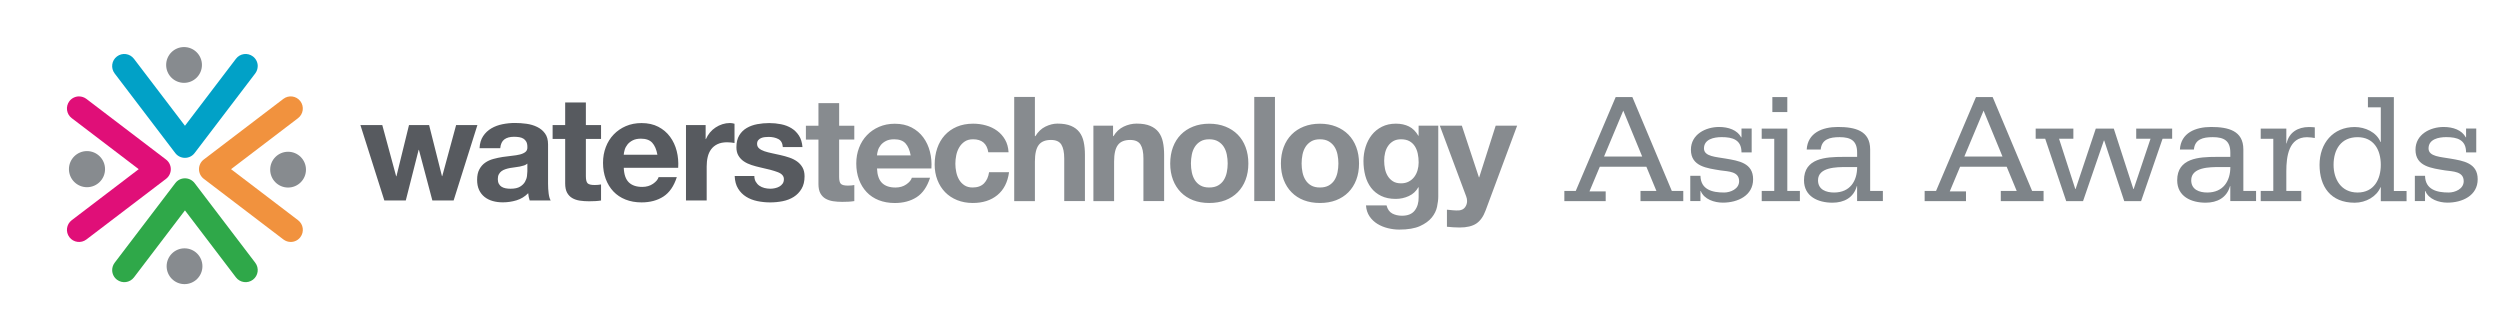
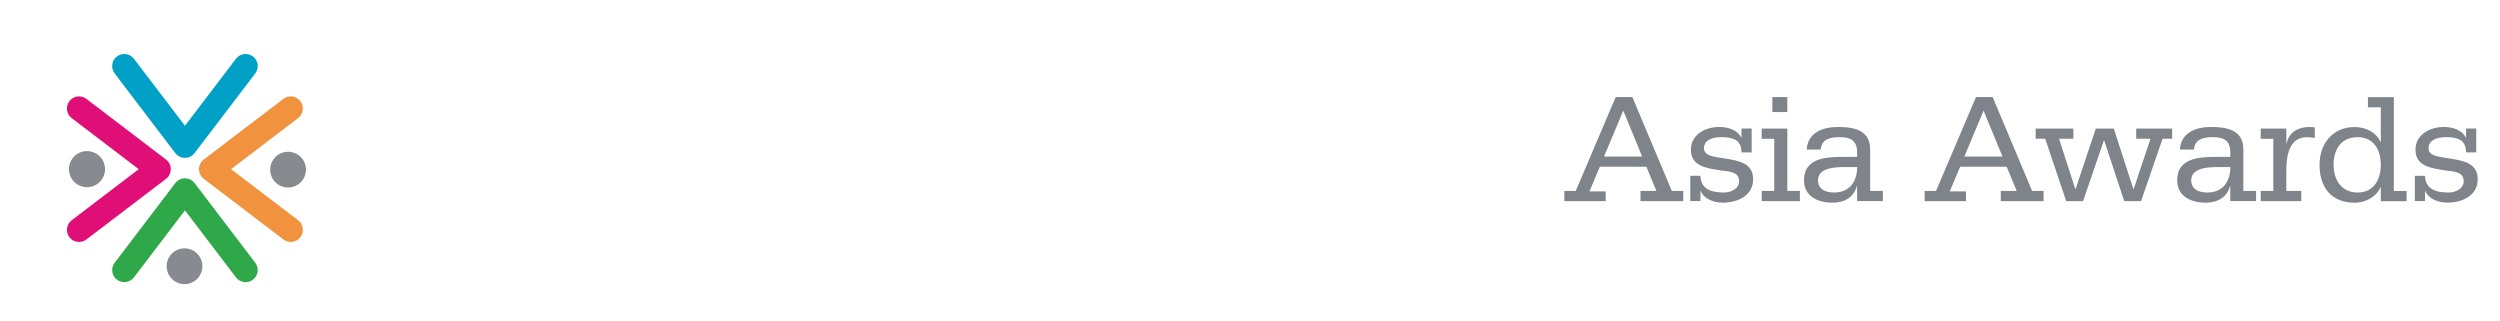
<svg xmlns="http://www.w3.org/2000/svg" id="_Layer_" width="936.031" height="120" version="1.1" viewBox="0 0 936.031 120">
  <g>
    <path d="M108.86,90.59c-.95,0-1.92-.31-2.75-.93l-29.82-22.71c-1.13-.86-1.79-2.2-1.79-3.61s.66-2.75,1.78-3.61l29.82-22.71c1.99-1.52,4.84-1.13,6.35.86,1.52,1.99,1.13,4.84-.86,6.36l-25.08,19.1,25.09,19.11c1.99,1.51,2.38,4.36.86,6.35-.89,1.17-2.24,1.79-3.61,1.79" fill="#f1923e" />
    <path d="M29.6,36.1c.95,0,1.92.31,2.75.93l29.82,22.71c1.13.86,1.78,2.19,1.78,3.61s-.66,2.75-1.78,3.61l-29.83,22.71c-1.99,1.52-4.84,1.13-6.35-.86-1.52-1.99-1.13-4.84.86-6.36l25.09-19.11-25.09-19.11c-1.99-1.51-2.38-4.36-.86-6.36.9-1.16,2.25-1.78,3.62-1.78" fill="#e00f78" />
    <path d="M42,101.12c0-.95.31-1.92.93-2.75l22.71-29.82c.86-1.13,2.19-1.79,3.61-1.79s2.75.67,3.61,1.79l22.71,29.82c1.52,1.99,1.13,4.84-.86,6.35-1.99,1.51-4.84,1.13-6.36-.86l-19.1-25.09-19.1,25.09c-1.52,1.99-4.36,2.38-6.36.86-1.17-.88-1.79-2.23-1.79-3.6" fill="#2fa849" />
    <path d="M96.49,24.75c0,.95-.31,1.92-.93,2.75l-22.71,29.82c-.86,1.13-2.19,1.78-3.61,1.78s-2.75-.66-3.61-1.78l-22.71-29.83c-1.52-1.99-1.13-4.84.86-6.35,1.99-1.52,4.84-1.13,6.36.86l19.11,25.09,19.1-25.09c1.51-1.99,4.36-2.38,6.36-.86,1.17.9,1.79,2.25,1.79,3.62" fill="#01a1c7" />
-     <path d="M68.91,17.62c3.7,0,6.7,3,6.7,6.7s-3,6.7-6.7,6.7-6.7-3-6.7-6.7,3-6.7,6.7-6.7" fill="#878b8f" />
    <path d="M69.09,92.98c3.7,0,6.7,3,6.7,6.7s-3,6.7-6.7,6.7-6.7-3-6.7-6.7,3-6.7,6.7-6.7" fill="#878b8f" />
    <path d="M114.56,63.52c0,3.7-3,6.7-6.7,6.7s-6.7-3-6.7-6.7,3-6.7,6.7-6.7,6.7,3,6.7,6.7" fill="#878b8f" />
    <path d="M39.33,63.33c0,3.74-3.03,6.76-6.76,6.76s-6.76-3.03-6.76-6.76,3.03-6.76,6.76-6.76,6.76,3.03,6.76,6.76" fill="#878b8f" />
  </g>
  <g>
-     <path d="M282.97,68.05c.35.6.79,1.1,1.34,1.48s1.18.67,1.89.85c.71.18,1.45.28,2.22.28.55,0,1.12-.06,1.72-.19.6-.13,1.15-.33,1.64-.6.49-.27.9-.64,1.23-1.09.33-.45.49-1.03.49-1.72,0-1.16-.78-2.04-2.33-2.62s-3.71-1.17-6.48-1.75c-1.13-.25-2.23-.55-3.31-.9-1.07-.35-2.03-.8-2.87-1.37-.84-.56-1.51-1.28-2.02-2.13-.51-.86-.77-1.91-.77-3.14,0-1.82.36-3.31,1.07-4.48.71-1.17,1.65-2.09,2.81-2.76,1.17-.68,2.48-1.15,3.93-1.42,1.45-.27,2.95-.41,4.48-.41s3.01.15,4.45.44,2.72.78,3.85,1.47c1.13.69,2.06,1.61,2.81,2.75s1.19,2.59,1.34,4.33h-7.36c-.11-1.49-.68-2.49-1.7-3.02-1.02-.52-2.23-.79-3.61-.79-.44,0-.91.03-1.42.08-.51.05-.98.17-1.4.35-.42.18-.78.45-1.07.79-.29.35-.44.81-.44,1.39,0,.69.26,1.26.76,1.69.51.44,1.18.79,2,1.07.82.27,1.76.52,2.82.74s2.13.45,3.23.71c1.13.25,2.23.56,3.31.93,1.07.36,2.03.85,2.87,1.45.84.6,1.51,1.35,2.02,2.24.51.89.77,2,.77,3.31,0,1.86-.37,3.42-1.12,4.67-.75,1.26-1.72,2.27-2.92,3.03s-2.58,1.3-4.12,1.61c-1.55.31-3.12.46-4.73.46s-3.24-.16-4.81-.49-2.96-.87-4.18-1.64c-1.22-.76-2.22-1.77-3-3.03s-1.21-2.83-1.28-4.72h7.36c0,.83.19,1.55.53,2.15M264.2,46.83v5.24h.11c.37-.87.86-1.68,1.48-2.43.62-.75,1.33-1.39,2.13-1.91.8-.53,1.65-.94,2.56-1.23s1.86-.44,2.84-.44c.51,0,1.07.09,1.69.27v7.21c-.37-.07-.8-.13-1.31-.19-.51-.05-1-.08-1.47-.08-1.42,0-2.62.24-3.6.71-.98.47-1.78,1.12-2.38,1.94s-1.03,1.78-1.28,2.87c-.26,1.09-.38,2.28-.38,3.55v12.73h-7.75v-28.24h7.36ZM235.45,68.29c1.16,1.13,2.84,1.69,5.02,1.69,1.57,0,2.91-.39,4.04-1.17,1.13-.78,1.82-1.61,2.08-2.49h6.82c-1.09,3.39-2.77,5.81-5.02,7.27-2.26,1.46-4.99,2.19-8.19,2.19-2.22,0-4.22-.36-6.01-1.07-1.78-.71-3.29-1.72-4.53-3.03s-2.19-2.88-2.87-4.69c-.67-1.82-1.01-3.82-1.01-6.01s.35-4.07,1.04-5.9c.69-1.82,1.67-3.39,2.95-4.72,1.27-1.33,2.79-2.37,4.56-3.14,1.77-.76,3.72-1.14,5.87-1.14,2.4,0,4.49.46,6.28,1.39,1.78.93,3.25,2.17,4.4,3.74,1.15,1.56,1.98,3.34,2.49,5.35.51,2,.69,4.09.55,6.27h-20.37c.09,2.51.73,4.33,1.9,5.46M244.21,53.45c-.93-1.02-2.34-1.53-4.23-1.53-1.24,0-2.27.21-3.08.63-.82.42-1.48.94-1.97,1.56-.49.62-.84,1.27-1.04,1.97-.2.69-.32,1.31-.36,1.86h12.61c-.36-1.98-1-3.47-1.93-4.49M225.04,46.84v5.19h-5.68v13.97c0,1.31.22,2.18.65,2.62s1.31.65,2.62.65c.44,0,.86-.02,1.26-.05.4-.04.78-.09,1.15-.16v6.01c-.65.11-1.38.19-2.18.23-.8.04-1.58.06-2.35.06-1.2,0-2.34-.08-3.41-.24s-2.02-.48-2.84-.96c-.82-.47-1.46-1.15-1.94-2.02-.47-.87-.71-2.02-.71-3.44v-16.68h-4.7v-5.19h4.7v-8.46h7.75v8.46h5.68v.01ZM196.21,61.95c-.49.16-1.02.3-1.59.41-.57.11-1.16.2-1.78.27s-1.24.16-1.86.27c-.58.11-1.16.25-1.72.44-.57.18-1.06.43-1.48.74-.42.31-.76.7-1.01,1.18-.26.47-.38,1.07-.38,1.8,0,.69.13,1.27.38,1.75.26.48.6.85,1.04,1.12.44.27.95.46,1.53.57s1.19.16,1.81.16c1.53,0,2.72-.26,3.56-.77.84-.51,1.46-1.12,1.86-1.83s.65-1.43.74-2.16c.09-.73.14-1.31.14-1.75v-2.9c-.34.3-.75.53-1.24.7M180.89,50.97c.8-1.2,1.82-2.17,3.06-2.9,1.24-.73,2.63-1.25,4.18-1.56,1.55-.31,3.1-.47,4.67-.47,1.42,0,2.86.1,4.31.3,1.46.2,2.78.59,3.99,1.18,1.2.58,2.19,1.39,2.95,2.43.77,1.04,1.15,2.41,1.15,4.12v14.7c0,1.27.07,2.49.22,3.66s.4,2.04.77,2.62h-7.87c-.15-.44-.26-.88-.36-1.33-.09-.45-.16-.92-.19-1.39-1.24,1.27-2.7,2.16-4.37,2.67-1.68.51-3.39.76-5.14.76-1.35,0-2.61-.16-3.77-.49s-2.19-.84-3.06-1.53-1.56-1.57-2.05-2.62c-.49-1.06-.74-2.31-.74-3.77,0-1.6.28-2.92.85-3.96.56-1.04,1.29-1.87,2.19-2.49.89-.62,1.91-1.08,3.06-1.39,1.15-.31,2.31-.56,3.47-.74,1.17-.18,2.32-.33,3.45-.44,1.13-.11,2.13-.27,3.01-.49.87-.22,1.57-.54,2.08-.96s.75-1.03.71-1.83c0-.84-.14-1.5-.41-2-.27-.49-.64-.87-1.09-1.15-.45-.27-.99-.46-1.58-.55-.6-.09-1.25-.14-1.94-.14-1.53,0-2.73.33-3.61.99s-1.39,1.75-1.53,3.28h-7.75c.08-1.79.54-3.3,1.34-4.51M161.88,75.06l-5.03-18.95h-.11l-4.81,18.95h-8.03l-8.96-28.23h8.19l5.19,19.16h.11l4.7-19.16h7.53l4.81,19.11h.11l5.19-19.11h7.97l-8.9,28.23h-7.96Z" fill="#575a5f" />
-     <path d="M552.73,83.71c-1.49.98-3.57,1.47-6.23,1.47-.8,0-1.59-.03-2.37-.08-.78-.06-1.58-.13-2.38-.2v-6.39c.73.07,1.47.15,2.24.22s1.53.09,2.29.05c1.02-.11,1.78-.51,2.27-1.2.49-.69.74-1.46.74-2.29,0-.62-.11-1.2-.33-1.75l-9.88-26.48h8.25l6.39,19.33h.11l6.17-19.33h8.03l-11.8,31.73c-.84,2.29-2.01,3.93-3.5,4.92M538.06,77.38c-.31,1.46-.97,2.81-1.99,4.07s-2.49,2.32-4.42,3.2c-1.93.87-4.51,1.31-7.75,1.31-1.39,0-2.79-.17-4.23-.52s-2.75-.88-3.94-1.61c-1.18-.73-2.17-1.66-2.95-2.81s-1.23-2.52-1.34-4.12h7.7c.37,1.46,1.08,2.46,2.13,3.03,1.06.56,2.28.84,3.66.84,2.19,0,3.78-.66,4.78-1.97s1.48-2.97,1.45-4.97v-3.72h-.11c-.84,1.49-2.03,2.59-3.58,3.3s-3.18,1.06-4.89,1.06c-2.11,0-3.94-.37-5.47-1.12s-2.79-1.76-3.77-3.06c-.98-1.29-1.7-2.8-2.16-4.53-.45-1.73-.68-3.56-.68-5.49,0-1.82.26-3.57.79-5.26.53-1.69,1.3-3.18,2.32-4.48,1.02-1.29,2.29-2.32,3.8-3.08s3.25-1.15,5.22-1.15c1.86,0,3.49.35,4.89,1.04s2.58,1.85,3.52,3.49h.11v-3.77h7.36v26.44c.01,1.14-.15,2.43-.45,3.88M527.44,67.99c.84-.44,1.53-1.02,2.08-1.75s.96-1.56,1.23-2.49c.27-.93.41-1.9.41-2.92,0-1.17-.11-2.26-.33-3.3-.22-1.04-.58-1.96-1.09-2.76s-1.18-1.44-2.02-1.91-1.9-.71-3.17-.71c-1.1,0-2.03.22-2.82.65-.78.44-1.44,1.03-1.97,1.78-.53.75-.91,1.6-1.15,2.57s-.36,1.98-.36,3.03.1,2.03.3,3.03c.2,1,.55,1.9,1.04,2.7s1.14,1.46,1.94,1.97,1.81.76,3.01.76c1.09.01,2.06-.21,2.9-.65M480.63,55.08c.69-1.84,1.68-3.4,2.95-4.69,1.27-1.29,2.81-2.3,4.59-3,1.79-.71,3.79-1.07,6.02-1.07s4.24.36,6.04,1.07c1.8.71,3.34,1.71,4.62,3,1.27,1.29,2.26,2.85,2.95,4.69s1.04,3.88,1.04,6.14-.35,4.29-1.04,6.11-1.68,3.37-2.95,4.66c-1.28,1.29-2.82,2.28-4.62,2.98-1.81.69-3.82,1.03-6.04,1.03s-4.23-.35-6.02-1.03c-1.79-.69-3.32-1.68-4.59-2.98-1.28-1.29-2.26-2.85-2.95-4.66-.7-1.82-1.04-3.86-1.04-6.11s.35-4.31,1.04-6.14M487.67,64.51c.22,1.07.59,2.04,1.13,2.89.53.85,1.23,1.54,2.11,2.04.88.51,1.97.76,3.29.76s2.42-.26,3.32-.76c.89-.51,1.61-1.19,2.14-2.04.53-.86.9-1.82,1.12-2.89s.33-2.17.33-3.3-.11-2.24-.33-3.33-.59-2.05-1.12-2.89-1.25-1.52-2.14-2.05-2-.79-3.32-.79-2.41.26-3.29.79c-.87.53-1.58,1.21-2.11,2.05s-.9,1.8-1.13,2.89c-.22,1.09-.33,2.2-.33,3.33s.11,2.23.33,3.3M477.36,75.29h-7.75v-39h7.75v39ZM439.18,55.08c.69-1.84,1.68-3.4,2.95-4.69,1.28-1.29,2.81-2.3,4.6-3,1.79-.71,3.79-1.07,6.02-1.07s4.24.36,6.04,1.07c1.8.71,3.34,1.71,4.62,3s2.26,2.85,2.95,4.69,1.04,3.88,1.04,6.14-.35,4.29-1.04,6.11-1.68,3.37-2.95,4.66c-1.28,1.29-2.82,2.28-4.62,2.98-1.8.69-3.82,1.03-6.04,1.03s-4.23-.35-6.02-1.03c-1.79-.69-3.32-1.68-4.6-2.98-1.27-1.29-2.26-2.85-2.95-4.66-.69-1.82-1.04-3.86-1.04-6.11.01-2.26.35-4.31,1.04-6.14M446.23,64.51c.22,1.07.59,2.04,1.12,2.89s1.23,1.54,2.11,2.04c.88.51,1.97.76,3.29.76s2.42-.26,3.32-.76c.89-.51,1.61-1.19,2.14-2.04.53-.86.9-1.82,1.12-2.89s.33-2.17.33-3.3-.11-2.24-.33-3.33-.59-2.05-1.12-2.89-1.24-1.52-2.14-2.05c-.9-.53-2-.79-3.32-.79s-2.41.26-3.29.79c-.88.53-1.58,1.21-2.11,2.05s-.91,1.8-1.12,2.89c-.22,1.09-.33,2.2-.33,3.33s.11,2.23.33,3.3M416.74,47.05v3.93h.16c.98-1.64,2.26-2.83,3.83-3.58,1.56-.74,3.17-1.12,4.81-1.12,2.08,0,3.78.28,5.11.85,1.33.56,2.38,1.35,3.14,2.35.77,1,1.3,2.22,1.61,3.66s.46,3.03.46,4.78v17.37h-7.75v-15.95c0-2.33-.36-4.07-1.09-5.22s-2.02-1.72-3.88-1.72c-2.11,0-3.65.63-4.59,1.89-.95,1.26-1.42,3.32-1.42,6.2v14.81h-7.75v-28.25h7.36ZM387.48,36.29v14.69h.18c.98-1.64,2.24-2.83,3.76-3.58,1.53-.74,3.02-1.12,4.48-1.12,2.07,0,3.77.28,5.1.85,1.33.56,2.37,1.35,3.14,2.35.77,1,1.3,2.22,1.61,3.66s.46,3.03.46,4.78v17.37h-7.75v-15.95c0-2.33-.37-4.07-1.09-5.22-.73-1.15-2.02-1.72-3.88-1.72-2.11,0-3.65.63-4.59,1.89-.95,1.26-1.42,3.32-1.42,6.2v14.81h-7.75v-39h7.75v-.01ZM364.31,52.15c-1.24,0-2.28.28-3.11.84-.84.56-1.52,1.29-2.05,2.18s-.9,1.88-1.12,2.95-.33,2.14-.33,3.19.11,2.05.33,3.11.57,2.01,1.07,2.86c.49.85,1.16,1.55,1.99,2.1.84.55,1.86.82,3.06.82,1.85,0,3.28-.52,4.29-1.55,1-1.04,1.63-2.43,1.88-4.18h7.48c-.51,3.75-1.97,6.61-4.37,8.58s-5.48,2.95-9.23,2.95c-2.11,0-4.05-.36-5.81-1.06-1.77-.71-3.27-1.7-4.51-2.97-1.24-1.27-2.2-2.79-2.89-4.56-.69-1.76-1.04-3.7-1.04-5.81s.32-4.21.96-6.09c.64-1.87,1.57-3.49,2.81-4.86,1.24-1.36,2.75-2.43,4.53-3.19s3.82-1.15,6.11-1.15c1.68,0,3.29.22,4.83.66,1.55.43,2.93,1.1,4.15,1.99s2.21,2,2.97,3.33c.77,1.33,1.2,2.9,1.31,4.72h-7.59c-.5-3.24-2.4-4.86-5.72-4.86M330.26,68.52c1.17,1.13,2.84,1.69,5.03,1.69,1.56,0,2.91-.39,4.04-1.17s1.82-1.61,2.08-2.49h6.82c-1.09,3.39-2.77,5.82-5.02,7.27-2.26,1.46-4.99,2.19-8.19,2.19-2.22,0-4.22-.36-6.01-1.06-1.78-.71-3.3-1.72-4.53-3.03-1.24-1.31-2.19-2.87-2.87-4.69-.67-1.82-1.01-3.82-1.01-6s.35-4.08,1.04-5.89c.69-1.82,1.67-3.39,2.95-4.72,1.27-1.33,2.79-2.37,4.56-3.14,1.77-.76,3.72-1.15,5.87-1.15,2.4,0,4.49.46,6.28,1.39,1.78.93,3.25,2.17,4.4,3.74,1.15,1.56,1.97,3.34,2.48,5.34s.69,4.09.55,6.27h-20.37c.1,2.51.74,4.32,1.9,5.45M339.03,53.68c-.93-1.02-2.34-1.53-4.23-1.53-1.24,0-2.27.21-3.08.63-.82.42-1.48.94-1.97,1.56-.49.62-.84,1.27-1.04,1.97-.2.69-.32,1.31-.36,1.86h12.62c-.37-1.98-1.01-3.47-1.94-4.49M319.86,47.06v5.19h-5.68v13.97c0,1.31.22,2.18.66,2.62s1.31.65,2.62.65c.44,0,.86-.02,1.26-.05.4-.04.78-.09,1.15-.16v6.01c-.66.11-1.39.19-2.18.23-.8.04-1.58.06-2.35.06-1.2,0-2.34-.08-3.41-.24-1.07-.17-2.02-.49-2.84-.96s-1.46-1.15-1.94-2.02c-.47-.87-.71-2.02-.71-3.44v-16.66h-4.7v-5.19h4.7v-8.46h7.75v8.46h5.67v-.01Z" fill="#878b8f" />
    <g>
      <path d="M585.69,71.49h4.29l14.95-35.14h6.25l14.77,35.14h4.29v3.81h-16.02v-3.81h5.96l-3.75-9.05h-17.45l-3.87,9.23h6.08v3.63h-15.48v-3.81h-.02ZM607.78,41.41l-7.21,17.21h14.29l-7.09-17.21h.01Z" fill="#7e8489" />
      <path d="M632.86,75.3v-9.47h3.81c.06,2.62,1.19,4.17,2.8,5.06,1.67.95,3.87,1.19,6.08,1.19,2.32,0,5.6-1.31,5.6-4.23,0-3.69-3.99-3.63-6.97-4.05-5-.83-11.08-1.43-11.08-7.74,0-5.78,5.54-8.52,10.54-8.52,3.51,0,6.79,1.13,8.28,3.87h.12v-3.28h3.81v8.93h-3.81c0-2.38-.83-3.81-2.2-4.65-1.31-.83-3.16-1.07-5.24-1.07-2.86,0-6.61.77-6.61,4.23,0,3.1,4.65,3.16,8.16,3.81,4.82.83,10.24,1.61,10.24,7.74s-5.78,8.75-11.32,8.75c-3.22,0-7.03-1.25-8.28-4.35h-.12v3.75h-3.81v.03Z" fill="#7e8489" />
      <path d="M659.6,71.49h4.7v-19.53h-4.7v-3.81h9.59v23.35h4.71v3.81h-14.29v-3.81l-.01-.01ZM669.19,41.95h-5.6v-5.6h5.6v5.6Z" fill="#7e8489" />
      <path d="M695.33,69.7h-.12c-1.19,4.29-4.76,6.19-9.11,6.19-5.42,0-10.66-2.32-10.66-8.4,0-8.28,8.1-8.75,14.65-8.75h5.24v-1.61c0-4.35-2.26-5.78-6.55-5.78-3.69,0-6.73.77-7.09,4.65h-5.24c.36-6.25,5.84-8.46,11.67-8.46,6.43,0,12.09,1.37,12.09,8.4v15.54h4.76v3.81h-9.65v-5.6l.01.01ZM686.7,72.08c6.02,0,8.64-4.35,8.64-9.53h-4.11c-3.51,0-10.54,0-10.54,4.94,0,3.57,3.1,4.59,6.01,4.59h0Z" fill="#7e8489" />
      <path d="M720.59,71.49h4.29l14.95-35.14h6.25l14.77,35.14h4.29v3.81h-16.02v-3.81h5.96l-3.75-9.05h-17.45l-3.87,9.23h6.08v3.63h-15.48v-3.81h-.02ZM742.68,41.41l-7.21,17.21h14.29l-7.09-17.21h.01Z" fill="#7e8489" />
      <path d="M813.26,51.95h-3.57l-8.04,23.35h-6.31l-7.5-22.69h-.12l-7.8,22.69h-6.31l-7.86-23.35h-3.57v-3.81h14.11v3.81h-5.36l6.08,18.82h.12l7.56-22.63h6.73l7.33,22.63h.12l6.31-18.82h-5.36v-3.81h13.46v3.81h-.02Z" fill="#7e8489" />
      <path d="M835.06,69.7h-.12c-1.19,4.29-4.76,6.19-9.11,6.19-5.42,0-10.66-2.32-10.66-8.4,0-8.28,8.1-8.75,14.65-8.75h5.24v-1.61c0-4.35-2.26-5.78-6.55-5.78-3.69,0-6.73.77-7.09,4.65h-5.24c.36-6.25,5.84-8.46,11.67-8.46,6.43,0,12.09,1.37,12.09,8.4v15.54h4.76v3.81h-9.65v-5.6l.01.01ZM826.43,72.08c6.02,0,8.64-4.35,8.64-9.53h-4.11c-3.51,0-10.54,0-10.54,4.94,0,3.57,3.1,4.59,6.01,4.59h0Z" fill="#7e8489" />
      <path d="M846.44,71.49h4.71v-19.53h-4.71v-3.81h9.59v5.54h.12c.83-4.11,4.23-6.13,8.34-6.13.89,0,1.55.06,2.2.12v3.99c-.77-.12-1.79-.3-2.92-.3-6.85,0-7.74,7.21-7.74,12.74v7.38h5.6v3.81h-15.19v-3.81h0Z" fill="#7e8489" />
      <path d="M891.4,70.12h-.12c-1.43,3.45-5.42,5.78-9.65,5.78-9.05,0-13.16-6.07-13.16-14.17s5.06-14.17,13.16-14.17c3.87,0,8.16,1.91,9.65,5.6h.12v-12.98h-4.82v-3.81h9.71v35.14h4.76v3.81h-9.65v-5.2ZM882.71,51.36c-6.19,0-8.99,4.59-8.99,10.36,0,5.36,2.8,10.36,8.99,10.36s8.69-5,8.69-10.36c0-5.78-2.74-10.36-8.69-10.36Z" fill="#7e8489" />
      <path d="M904.15,75.3v-9.47h3.81c.06,2.62,1.19,4.17,2.8,5.06,1.67.95,3.87,1.19,6.08,1.19,2.32,0,5.6-1.31,5.6-4.23,0-3.69-3.99-3.63-6.97-4.05-5-.83-11.08-1.43-11.08-7.74,0-5.78,5.54-8.52,10.54-8.52,3.51,0,6.79,1.13,8.28,3.87h.12v-3.28h3.81v8.93h-3.81c0-2.38-.83-3.81-2.2-4.65-1.31-.83-3.16-1.07-5.24-1.07-2.86,0-6.61.77-6.61,4.23,0,3.1,4.65,3.16,8.16,3.81,4.82.83,10.24,1.61,10.24,7.74s-5.78,8.75-11.32,8.75c-3.22,0-7.03-1.25-8.28-4.35h-.12v3.75h-3.81v.03Z" fill="#7e8489" />
      <path d="M947.21,69.05c5.06-4.88,20.13-15.13,20.13-22.81,0-4.17-2.68-6.67-6.55-6.67-4.65,0-7.62,3.16-7.62,8.1h-5.6c.42-7.86,5.54-11.91,13.22-11.91,6.37,0,12.15,3.39,12.15,10.48,0,10.24-16.02,20.55-21.26,25.25h17.27v-6.43h4.53v10.24h-26.26v-6.25h-.01Z" fill="#7e8489" />
-       <path d="M990.04,35.76c11.38,0,13.64,11.26,13.64,20.07,0,9.83-2.26,20.07-13.64,20.07s-13.88-10.24-13.88-20.07c0-8.81,2.44-20.07,13.88-20.07ZM990.04,72.08c7.5,0,8.04-8.99,8.04-16.26,0-6.31-.54-16.26-8.04-16.26s-8.28,9.95-8.28,16.26c0,7.27.71,16.26,8.28,16.26Z" fill="#7e8489" />
-       <path d="M1005.35,69.05c5.06-4.88,20.13-15.13,20.13-22.81,0-4.17-2.68-6.67-6.55-6.67-4.65,0-7.62,3.16-7.62,8.1h-5.6c.42-7.86,5.54-11.91,13.22-11.91,6.37,0,12.15,3.39,12.15,10.48,0,10.24-16.02,20.55-21.26,25.25h17.27v-6.43h4.53v10.24h-26.26v-6.25h-.01Z" fill="#7e8489" />
      <path d="M1060.08,40.16h-18.22l-.66,14.65h.12c1.07-2.86,4.82-4.41,7.98-4.41,7.98,0,12.45,4.23,12.45,12.39s-4.94,13.1-13.46,13.1c-7.09,0-12.57-3.34-12.57-11.02h5.6c0,3.93,2.56,7.21,6.97,7.21,5.36,0,8.22-3.34,8.22-9.29,0-5.06-2.5-8.58-7.92-8.58-3.22,0-6.43,1.85-7.39,5.24h-4.88l.66-23.11h23.11v3.81l-.01.01Z" fill="#7e8489" />
    </g>
  </g>
</svg>